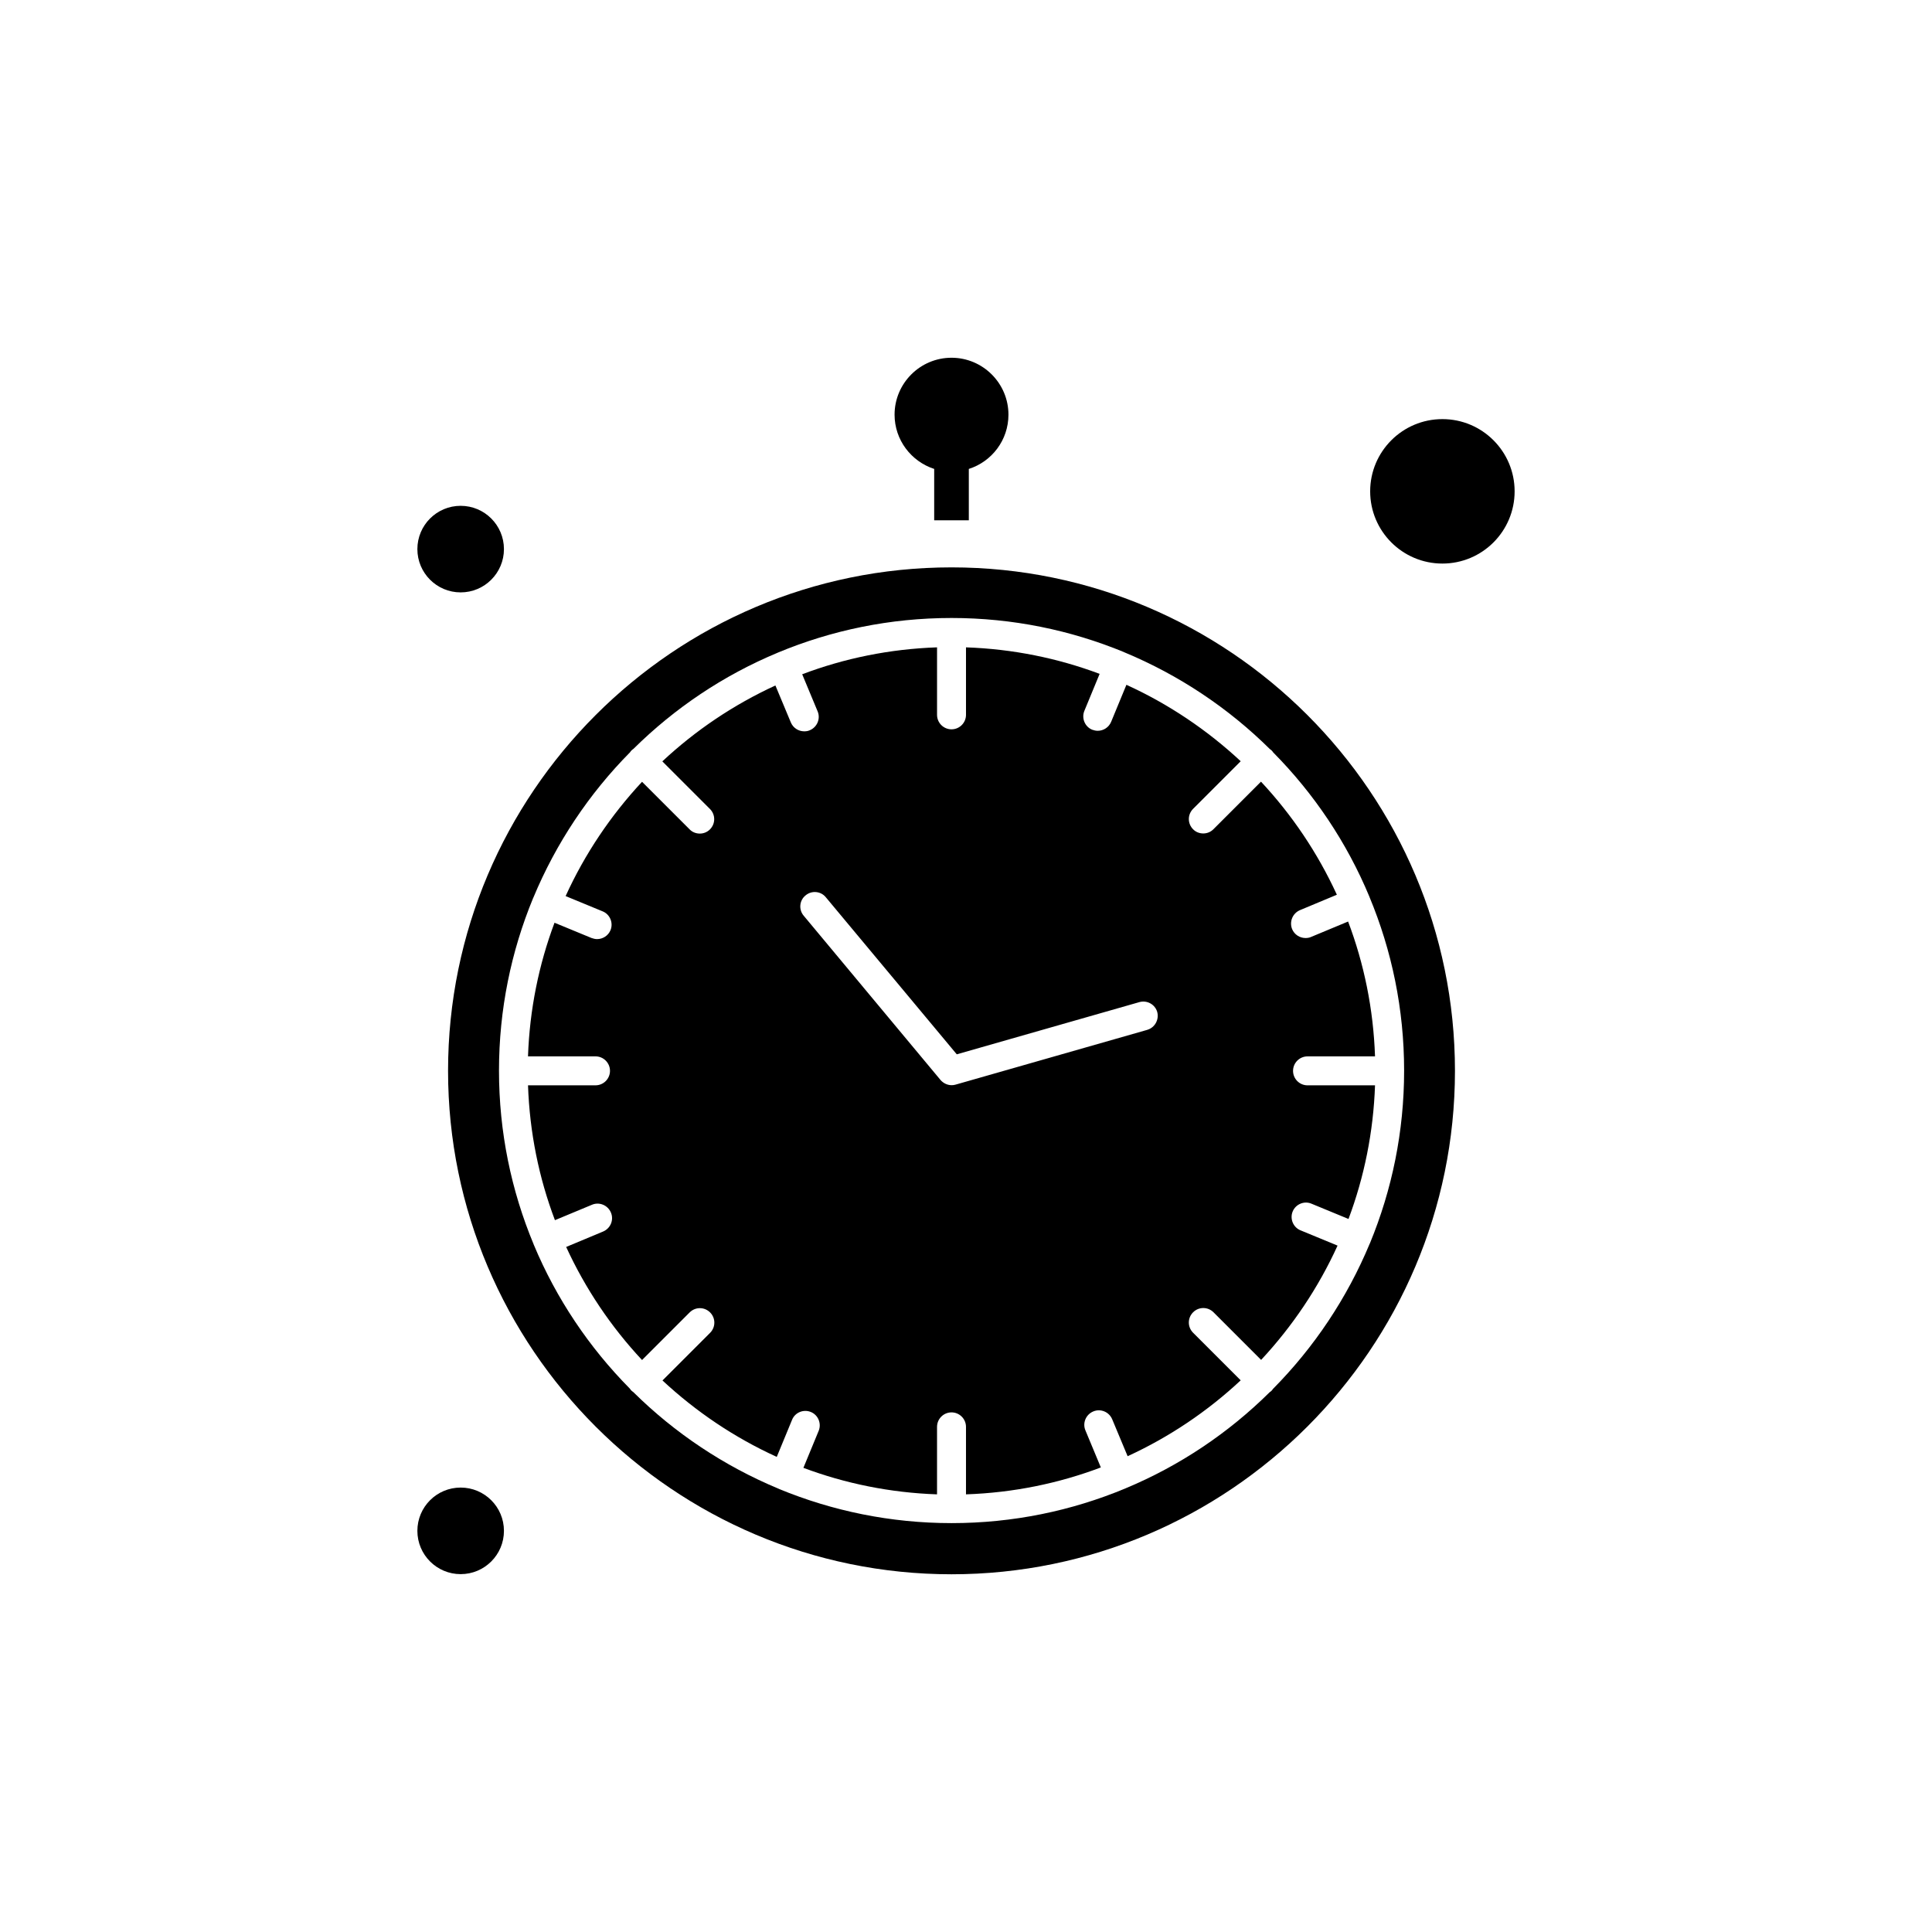
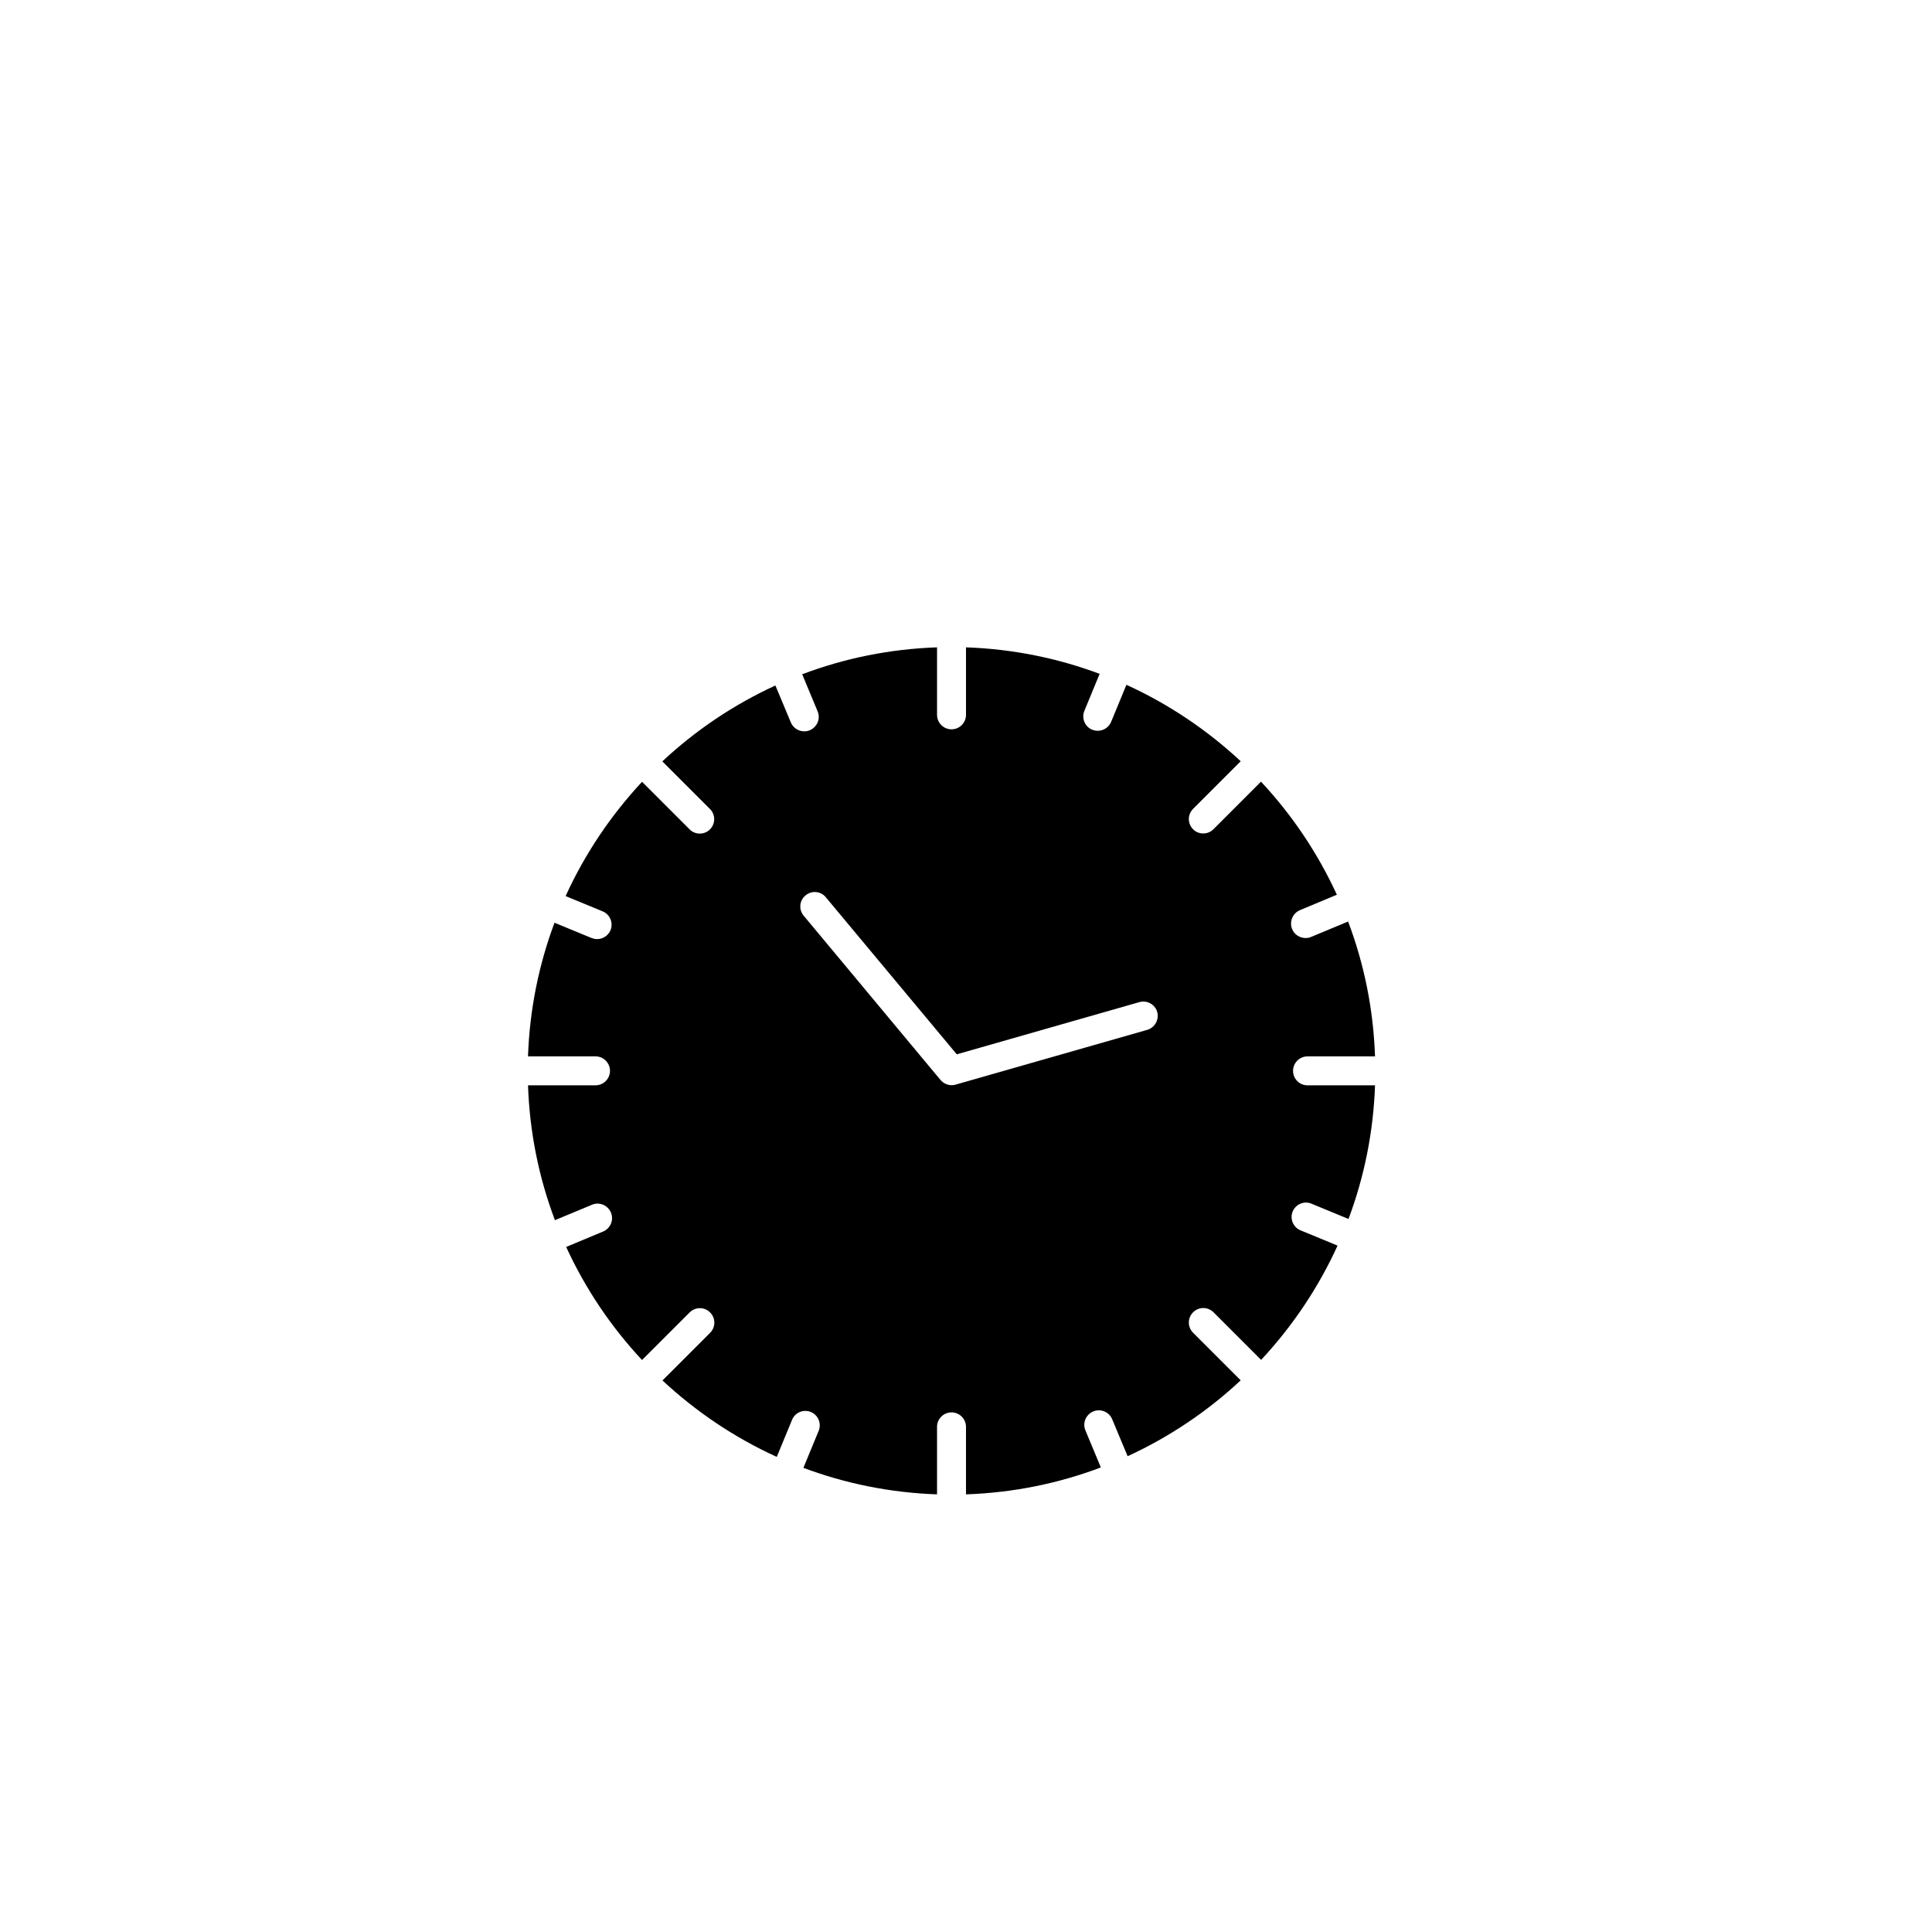
<svg xmlns="http://www.w3.org/2000/svg" fill="#000000" width="800px" height="800px" version="1.1" viewBox="144 144 512 512">
  <g fill-rule="evenodd">
    <path d="m488.5 385.2 9.785-4.086c-5.09-11.078-11.902-21.184-20.109-29.965l-12.617 12.617c-0.754 0.754-1.719 1.109-2.688 1.109s-1.973-0.359-2.688-1.109c-1.504-1.504-1.504-3.906 0-5.414l12.617-12.617c-8.891-8.281-19.105-15.164-30.289-20.254l-4.051 9.82c-0.609 1.469-2.043 2.367-3.551 2.367-0.5 0-0.969-0.109-1.469-0.285-1.938-0.789-2.867-3.047-2.078-4.981l4.051-9.82c-11.078-4.156-23.012-6.598-35.414-7.027v17.887c0 2.113-1.719 3.836-3.836 3.836-2.113 0-3.836-1.719-3.836-3.836v-17.887c-12.547 0.43-24.555 2.902-35.738 7.133l4.086 9.82c0.824 1.938-0.109 4.195-2.078 5.019-0.465 0.215-0.969 0.285-1.469 0.285-1.504 0-2.941-0.895-3.551-2.367l-4.086-9.785c-11.078 5.09-21.184 11.902-29.965 20.109l12.617 12.617c1.504 1.504 1.504 3.906 0 5.414-0.754 0.754-1.719 1.109-2.688 1.109s-1.973-0.359-2.688-1.109l-12.617-12.617c-8.281 8.891-15.164 19.105-20.254 30.289l9.82 4.051c1.938 0.789 2.867 3.047 2.078 4.981-0.609 1.469-2.043 2.367-3.551 2.367-0.5 0-0.969-0.109-1.469-0.285l-9.82-4.051c-4.156 11.078-6.598 23.012-7.027 35.414h17.891c2.113 0 3.836 1.719 3.836 3.836 0 2.113-1.719 3.836-3.836 3.836h-17.887c0.43 12.547 2.902 24.555 7.133 35.738l9.82-4.086c1.938-0.824 4.195 0.109 5.019 2.078 0.824 1.938-0.109 4.195-2.078 5.019l-9.785 4.086c5.09 11.078 11.902 21.184 20.109 29.965l12.617-12.617c1.504-1.504 3.906-1.504 5.414 0 1.504 1.504 1.504 3.906 0 5.414l-12.617 12.617c8.891 8.281 19.105 15.164 30.289 20.254l4.051-9.82c0.789-1.973 3.047-2.867 4.981-2.078 1.938 0.789 2.867 3.047 2.078 4.981l-4.051 9.82c11.078 4.156 23.012 6.598 35.414 7.027v-17.887c0-2.113 1.719-3.836 3.836-3.836 2.113 0 3.836 1.719 3.836 3.836v17.887c12.547-0.43 24.555-2.902 35.738-7.133l-4.086-9.82c-0.824-1.938 0.109-4.195 2.078-5.019 1.938-0.824 4.195 0.109 5.019 2.078l4.086 9.785c11.078-5.09 21.184-11.902 29.965-20.109l-12.617-12.617c-1.504-1.504-1.504-3.906 0-5.414 1.504-1.504 3.906-1.504 5.414 0l12.617 12.617c8.281-8.891 15.164-19.105 20.254-30.289l-9.82-4.051c-1.938-0.789-2.867-3.047-2.078-4.981 0.789-1.938 3.047-2.902 4.981-2.078l9.82 4.051c4.156-11.078 6.598-23.012 7.027-35.414h-17.887c-2.113 0-3.836-1.719-3.836-3.836 0-2.113 1.719-3.836 3.836-3.836h17.887c-0.43-12.547-2.902-24.555-7.133-35.738l-9.82 4.086c-0.465 0.215-0.969 0.285-1.469 0.285-1.504 0-2.941-0.895-3.551-2.367-0.789-1.973 0.145-4.195 2.078-5.019zm-40.469 31.723-50.793 14.516c-0.359 0.109-0.715 0.145-1.039 0.145-1.109 0-2.188-0.5-2.941-1.363l-36.277-43.555c-1.363-1.613-1.148-4.051 0.5-5.375 1.613-1.363 4.051-1.148 5.375 0.5l34.699 41.617 48.391-13.836c2.043-0.574 4.156 0.609 4.731 2.617 0.539 2.043-0.645 4.156-2.652 4.731z" />
-     <path d="m396.16 294.36c-73.555 0-133.42 59.863-133.42 133.42s59.863 133.42 133.42 133.42c73.555 0 133.42-59.863 133.42-133.42 0-73.59-59.863-133.42-133.42-133.42zm110.77 87.32v0.035c5.914 14.195 9.176 29.715 9.176 46.027 0 16.168-3.227 31.582-9.031 45.668 0 0.035 0 0.035-0.035 0.07 0 0.035-0.035 0.035-0.035 0.07-6.023 14.48-14.77 27.531-25.629 38.5-0.109 0.18-0.25 0.324-0.395 0.5-0.145 0.145-0.324 0.285-0.5 0.395-10.898 10.789-23.836 19.5-38.211 25.484 0 0-0.035 0-0.035 0.035h-0.035c-14.195 5.914-29.715 9.176-46.027 9.176-16.168 0-31.582-3.227-45.668-9.031-0.035 0-0.035 0-0.07-0.035-0.035 0-0.035-0.035-0.07-0.035-14.48-6.023-27.566-14.77-38.535-25.629-0.18-0.109-0.324-0.25-0.5-0.395-0.145-0.145-0.285-0.324-0.395-0.5-10.789-10.898-19.5-23.836-25.484-38.176 0-0.035-0.035-0.035-0.035-0.07v-0.035c-5.914-14.195-9.176-29.715-9.176-46.027 0-16.168 3.227-31.582 9.031-45.668 0-0.035 0-0.035 0.035-0.07 0-0.035 0.035-0.035 0.035-0.07 6.023-14.48 14.77-27.566 25.629-38.535 0.109-0.18 0.25-0.359 0.395-0.5 0.145-0.145 0.324-0.285 0.5-0.395 10.898-10.789 23.836-19.5 38.211-25.484 0 0 0.035 0 0.035-0.035h0.035c14.195-5.914 29.715-9.176 46.027-9.176 16.168 0 31.582 3.227 45.668 9.031 0.035 0 0.035 0 0.07 0.035 0.035 0 0.035 0.035 0.07 0.035 14.48 6.023 27.566 14.77 38.535 25.629 0.18 0.109 0.324 0.25 0.5 0.395 0.145 0.145 0.285 0.324 0.395 0.5 10.789 10.898 19.5 23.836 25.484 38.211 0 0.035 0 0.07 0.035 0.07z" />
-     <path d="m277.55 549.69c0 6.336-5.137 11.473-11.473 11.473s-11.469-5.137-11.469-11.473c0-6.336 5.133-11.469 11.469-11.469s11.473 5.133 11.473 11.469" />
-     <path d="m391.57 268.27v13.621h9.176v-13.621c6.094-1.938 10.504-7.637 10.504-14.375 0-8.316-6.773-15.09-15.09-15.09-8.316 0-15.09 6.773-15.09 15.09 0 6.703 4.41 12.402 10.504 14.375z" />
-     <path d="m277.55 289.52c0 6.332-5.137 11.469-11.473 11.469s-11.469-5.137-11.469-11.469c0-6.336 5.133-11.473 11.469-11.473s11.473 5.137 11.473 11.473" />
-     <path d="m545.39 274.21c0 10.57-8.566 19.141-19.141 19.141-10.57 0-19.141-8.57-19.141-19.141 0-10.57 8.57-19.141 19.141-19.141 10.574 0 19.141 8.57 19.141 19.141" />
  </g>
</svg>